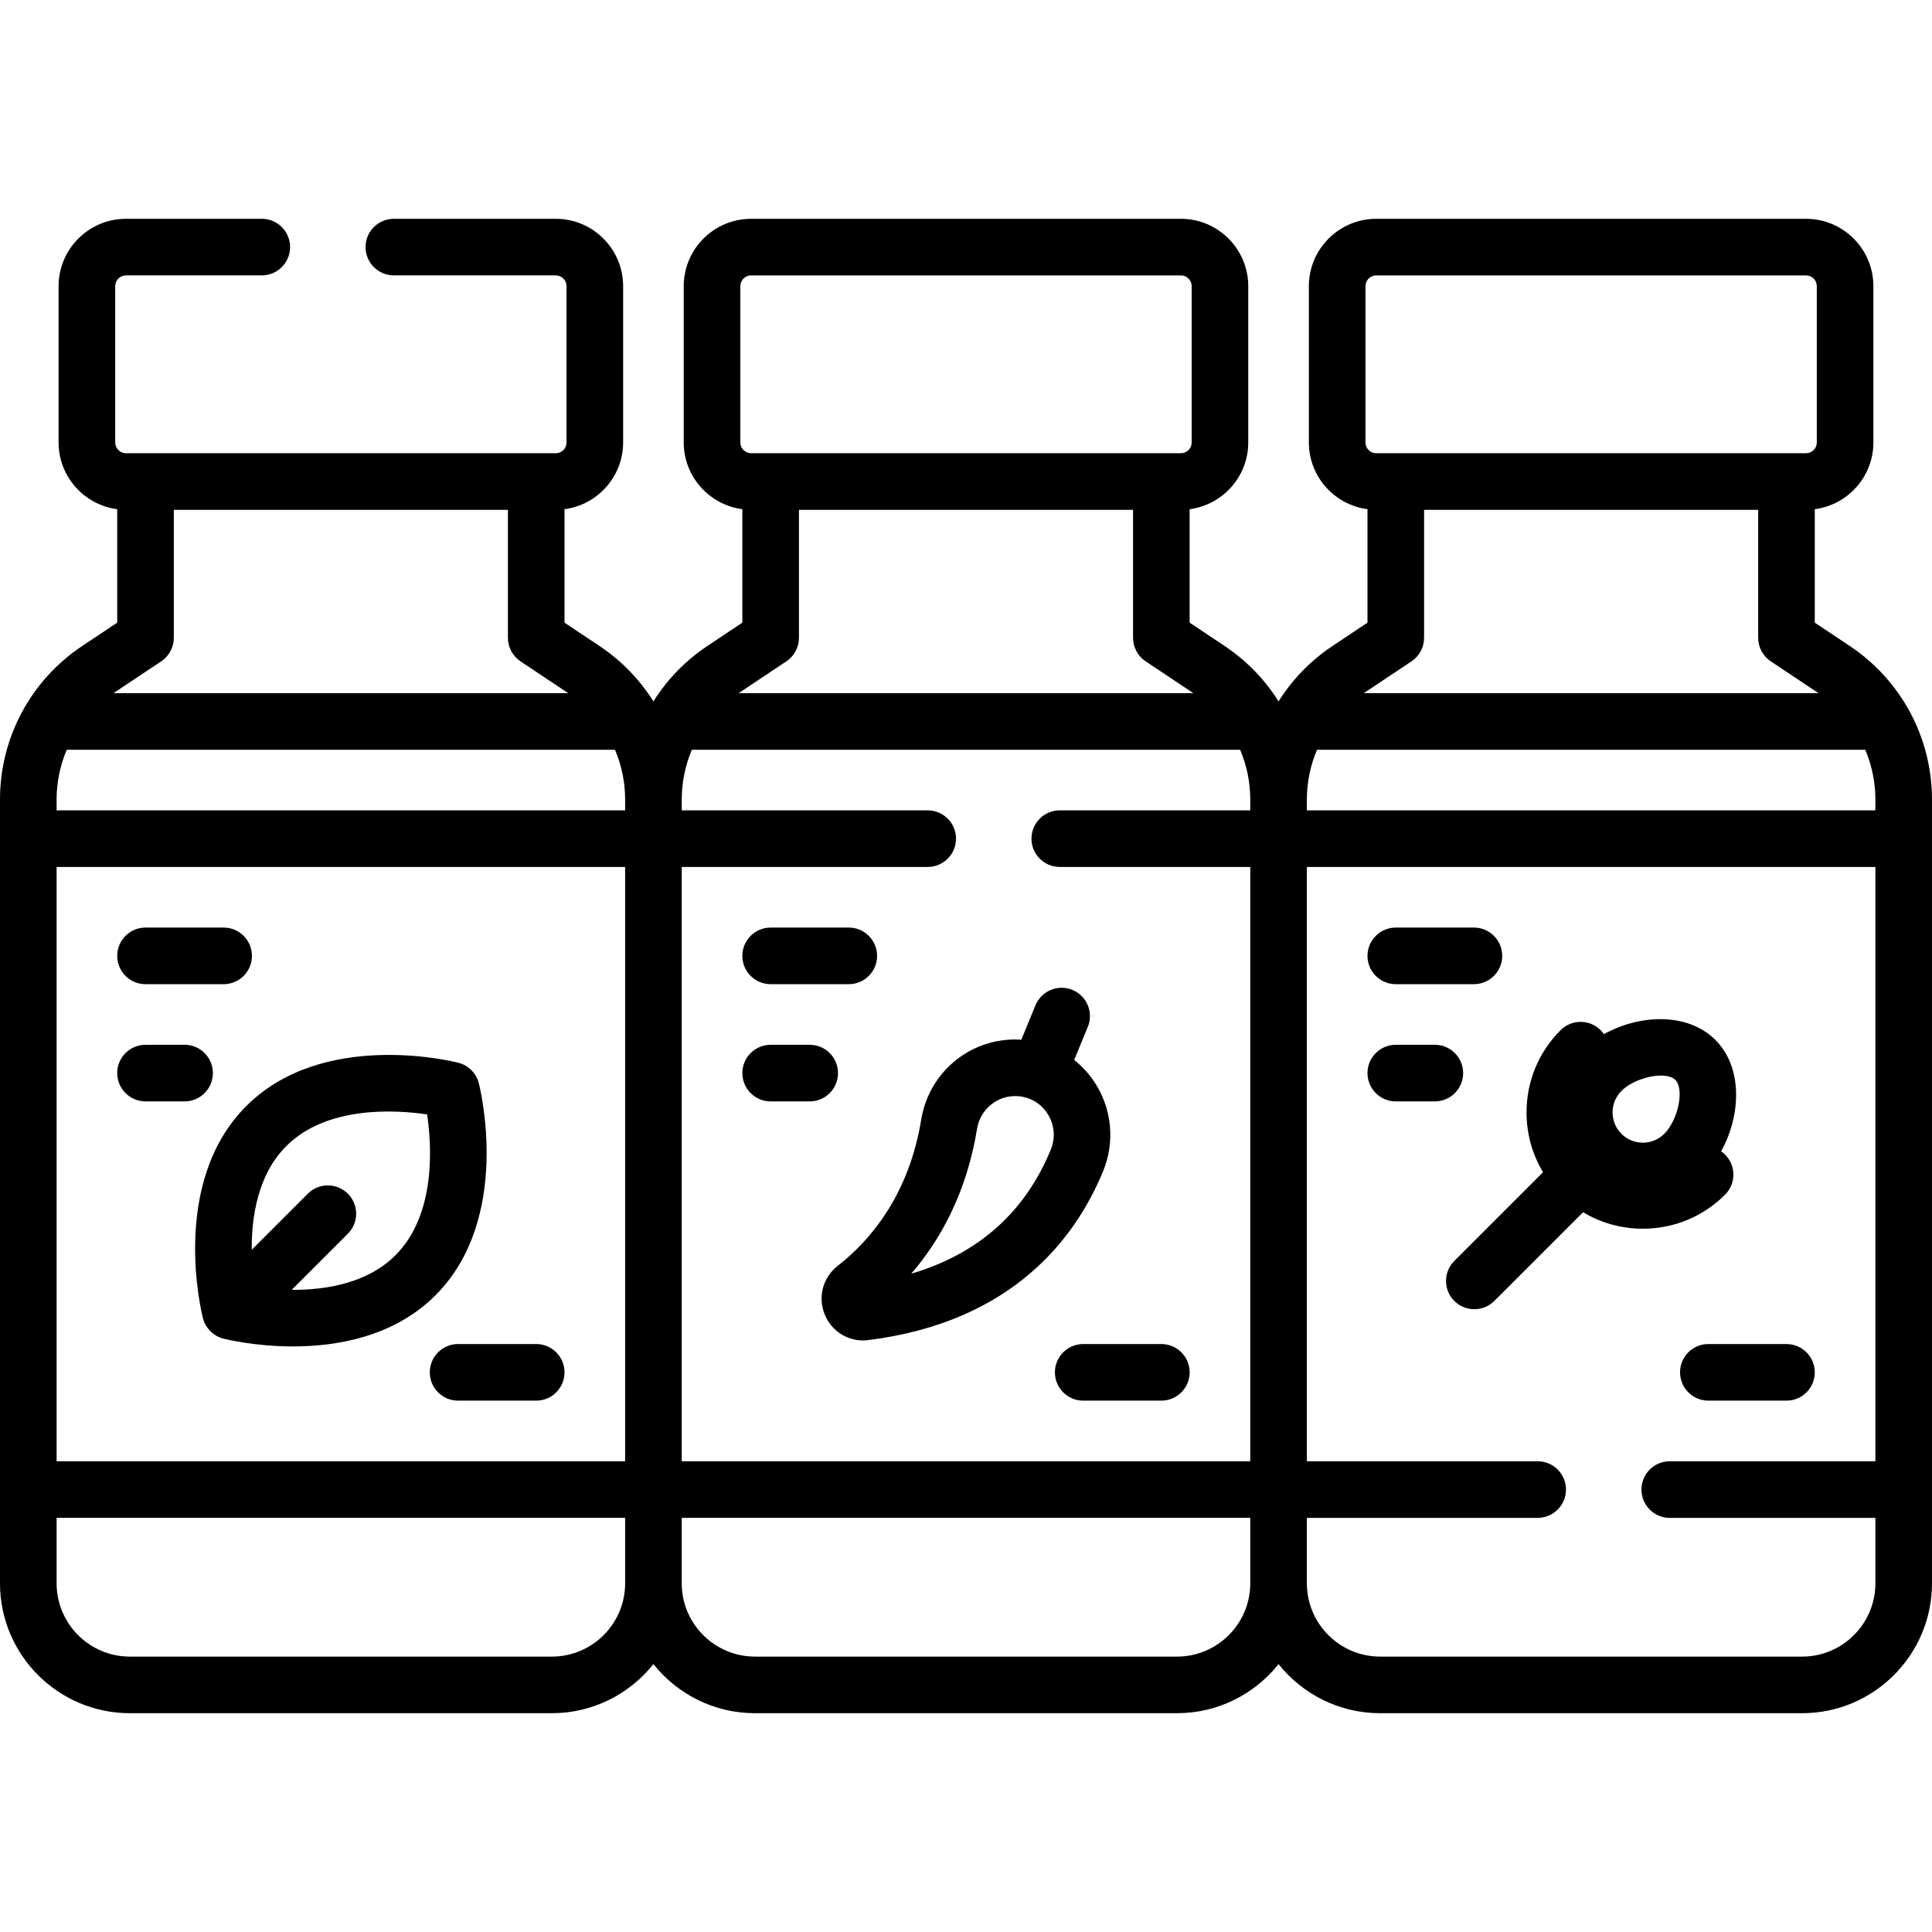
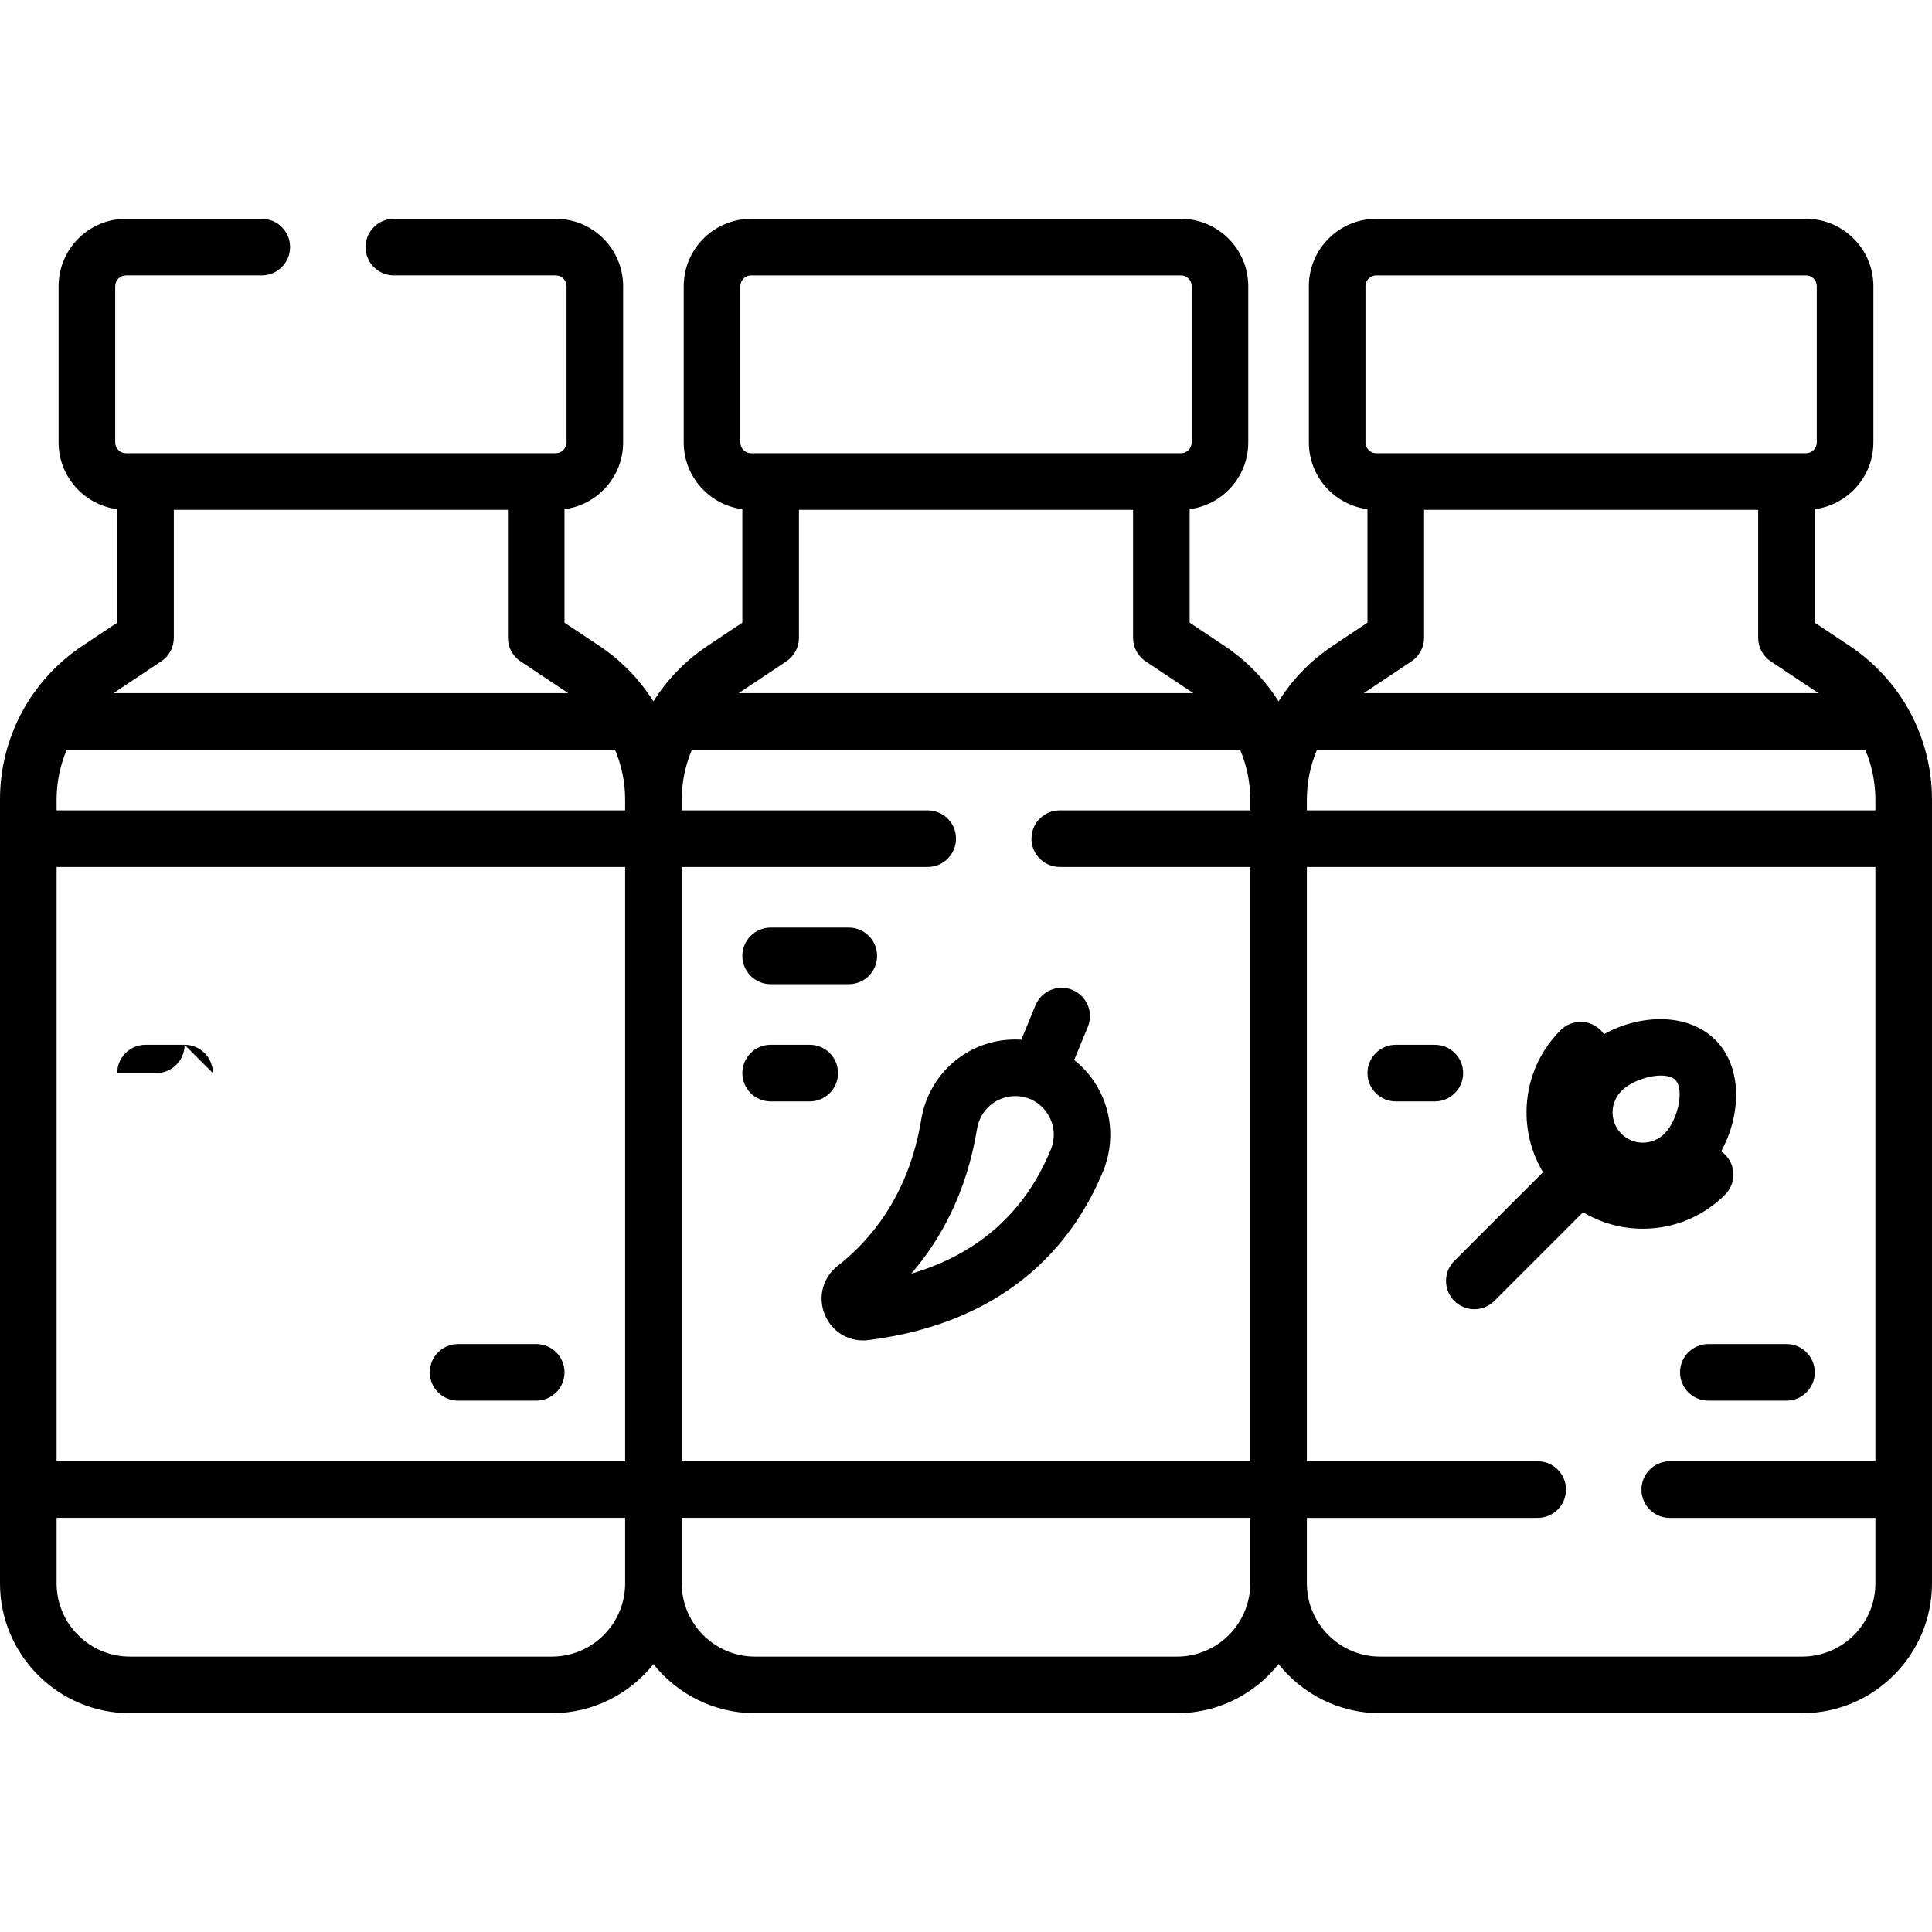
<svg xmlns="http://www.w3.org/2000/svg" id="Capa_1" enable-background="new 0 0 512 512" height="512" viewBox="0 0 512 512" width="512">
  <g>
    <g>
      <path d="m289.964 286.641c-1.479-2.208-3.271-4.132-5.296-5.736l3.615-8.776c1.578-3.83-.248-8.214-4.078-9.792-3.831-1.578-8.214.248-9.792 4.078l-3.754 9.113c-.539-.035-1.08-.054-1.625-.054-12.417 0-22.892 8.939-24.907 21.255-3.333 20.369-13.857 32.293-22.099 38.709-3.99 3.106-5.369 8.327-3.432 12.991 1.742 4.194 5.704 6.798 10.133 6.798.474 0 .954-.03 1.437-.091 38.139-4.818 54.854-26.987 62.161-44.736 3.231-7.844 2.347-16.727-2.363-23.759zm-11.507 18.052c-6.835 16.605-19.245 27.616-36.976 32.854 7.524-8.707 14.626-21.135 17.45-38.393.823-5.028 5.072-8.678 10.104-8.678 3.459 0 6.545 1.645 8.466 4.513 1.949 2.909 2.297 6.446.956 9.704z" />
      <path d="m204.229 260.817h20.708c4.142 0 7.5-3.358 7.5-7.5s-3.358-7.5-7.5-7.5h-20.708c-4.142 0-7.5 3.358-7.5 7.5s3.358 7.5 7.5 7.5z" />
      <path d="m222.083 284.38c0-4.142-3.358-7.5-7.5-7.5h-10.354c-4.142 0-7.5 3.358-7.5 7.5s3.358 7.5 7.5 7.5h10.354c4.143 0 7.5-3.358 7.5-7.5z" />
-       <path d="m307.771 356.185h-20.708c-4.142 0-7.5 3.358-7.5 7.5s3.358 7.5 7.5 7.5h20.708c4.142 0 7.5-3.358 7.5-7.5s-3.358-7.5-7.5-7.5z" />
      <path d="m490.217 171.199-9.28-6.187v-30.072c8.749-1.144 15.531-8.629 15.531-17.685v-41.416c0-9.845-8.009-17.854-17.854-17.854h-113.895c-9.845 0-17.854 8.009-17.854 17.854v41.417c0 9.056 6.783 16.541 15.531 17.685v30.072l-9.28 6.187c-5.842 3.894-10.666 8.918-14.283 14.67-3.617-5.752-8.441-10.775-14.283-14.67l-9.28-6.187v-30.072c8.749-1.145 15.531-8.629 15.531-17.685v-41.417c0-9.845-8.009-17.854-17.854-17.854h-113.895c-9.845 0-17.854 8.009-17.854 17.854v41.417c0 9.056 6.782 16.54 15.531 17.685v30.072l-9.28 6.187c-5.842 3.894-10.665 8.918-14.283 14.67-3.617-5.752-8.441-10.776-14.283-14.67l-9.28-6.187v-30.07c8.751-1.145 15.536-8.632 15.536-17.691v-41.41c0-9.848-8.012-17.86-17.86-17.86h-42.9c-4.142 0-7.5 3.358-7.5 7.5s3.358 7.5 7.5 7.5h42.9c1.577 0 2.86 1.283 2.86 2.86v41.41c0 1.577-1.283 2.86-2.86 2.86h-113.889c-1.577 0-2.86-1.283-2.86-2.86v-41.41c0-1.577 1.283-2.86 2.86-2.86h35.99c4.142 0 7.5-3.358 7.5-7.5s-3.358-7.5-7.5-7.5h-35.99c-9.848 0-17.86 8.012-17.86 17.86v41.41c0 9.057 6.783 16.544 15.533 17.69v30.071l-9.28 6.187c-13.64 9.093-21.783 24.308-21.783 40.701v207.697c0 18.98 15.441 34.421 34.421 34.421h111.825c10.891 0 20.609-5.09 26.921-13.009 6.312 7.919 16.03 13.009 26.921 13.009h111.825c10.891 0 20.609-5.09 26.921-13.009 6.312 7.919 16.03 13.009 26.921 13.009h111.825c18.98 0 34.421-15.441 34.421-34.421v-207.697c-.001-16.393-8.144-31.608-21.784-40.702zm-472.532 27.493h145.296c1.74 4.117 2.685 8.592 2.685 13.208v2.854h-150.666v-2.854c0-4.616.946-9.091 2.685-13.208zm147.982 31.063v157.493h-150.667v-157.493zm15-.003h65.184c4.142 0 7.5-3.358 7.5-7.5s-3.358-7.5-7.5-7.5h-65.184v-2.851c0-4.616.946-9.091 2.685-13.208h145.296c1.74 4.117 2.685 8.592 2.685 13.208v2.851h-50.483c-4.142 0-7.5 3.358-7.5 7.5s3.358 7.5 7.5 7.5h50.483v157.496h-150.666zm165.666-17.851c0-4.616.946-9.091 2.685-13.208h145.296c1.74 4.117 2.685 8.592 2.685 13.208v2.854h-150.666zm15.532-136.062c0-1.574 1.28-2.854 2.854-2.854h113.896c1.574 0 2.854 1.28 2.854 2.854v41.417c0 1.574-1.28 2.854-2.854 2.854h-113.896c-1.574 0-2.854-1.28-2.854-2.854zm12.191 99.428c2.086-1.391 3.34-3.732 3.34-6.24v-33.917h88.541v33.917c0 2.508 1.253 4.849 3.34 6.24l12.62 8.413c.006.004.011.008.017.012h-120.495c.006-.004.011-.008.017-.012zm-177.858-99.428c0-1.574 1.281-2.854 2.854-2.854h113.896c1.574 0 2.854 1.28 2.854 2.854v41.417c0 1.574-1.281 2.854-2.854 2.854h-113.896c-1.574 0-2.854-1.28-2.854-2.854zm12.191 99.428c2.086-1.391 3.34-3.732 3.34-6.24v-33.917h88.542v33.917c0 2.508 1.253 4.849 3.34 6.24l12.62 8.413c.006.004.011.008.017.012h-120.496c.006-.004.011-.008.017-.012zm-165.666 0c2.086-1.391 3.34-3.732 3.34-6.24v-33.915h88.542v33.915c0 2.508 1.253 4.849 3.34 6.24l12.62 8.413c.006.004.011.008.017.012h-120.496c.006-.004.011-.008.017-.012zm103.523 263.751h-111.825c-10.708 0-19.421-8.712-19.421-19.421v-17.35h150.667v17.35c0 10.709-8.713 19.421-19.421 19.421zm165.667 0h-111.826c-10.708 0-19.421-8.712-19.421-19.421v-17.35h150.667v17.35c0 10.709-8.712 19.421-19.42 19.421zm165.666 0h-111.825c-10.708 0-19.421-8.712-19.421-19.421v-17.346h61.167c4.142 0 7.5-3.358 7.5-7.5s-3.358-7.5-7.5-7.5h-61.167v-157.496h150.667v157.497h-54.5c-4.142 0-7.5 3.358-7.5 7.5s3.358 7.5 7.5 7.5h54.5v17.346c0 10.708-8.712 19.42-19.421 19.42z" />
-       <path d="m369.896 260.817h20.708c4.142 0 7.5-3.358 7.5-7.5s-3.358-7.5-7.5-7.5h-20.708c-4.142 0-7.5 3.358-7.5 7.5s3.358 7.5 7.5 7.5z" />
      <path d="m387.75 284.38c0-4.142-3.358-7.5-7.5-7.5h-10.354c-4.142 0-7.5 3.358-7.5 7.5s3.358 7.5 7.5 7.5h10.354c4.142 0 7.5-3.358 7.5-7.5z" />
      <path d="m445.229 363.685c0 4.142 3.358 7.5 7.5 7.5h20.708c4.142 0 7.5-3.358 7.5-7.5s-3.358-7.5-7.5-7.5h-20.708c-4.142 0-7.5 3.358-7.5 7.5z" />
      <path d="m435.372 325.622c8.234 0 15.975-3.207 21.797-9.029 2.929-2.929 2.929-7.678 0-10.606-.331-.331-.687-.618-1.058-.874 5.209-9.332 5.881-22.126-1.524-29.53-7.404-7.404-20.198-6.732-29.53-1.524-.256-.372-.544-.728-.875-1.059-2.929-2.929-7.678-2.929-10.606 0-5.822 5.822-9.029 13.563-9.029 21.797 0 5.672 1.522 11.109 4.372 15.847l-23.511 23.511c-2.929 2.929-2.929 7.678 0 10.606 1.464 1.464 3.384 2.197 5.303 2.197s3.839-.732 5.303-2.197l23.511-23.511c4.737 2.85 10.175 4.372 15.847 4.372zm-5.68-36.505c2.504-2.504 7.042-4.078 10.471-4.078 1.639 0 3.026.36 3.815 1.149 2.441 2.441.772 10.585-2.929 14.286-3.131 3.132-8.227 3.131-11.357 0-3.13-3.13-3.13-8.226 0-11.357z" />
-       <path d="m38.562 260.817h20.708c4.142 0 7.5-3.358 7.5-7.5s-3.358-7.5-7.5-7.5h-20.708c-4.142 0-7.5 3.358-7.5 7.5s3.358 7.5 7.5 7.5z" />
-       <path d="m56.417 284.38c0-4.142-3.358-7.5-7.5-7.5h-10.355c-4.142 0-7.5 3.358-7.5 7.5s3.358 7.5 7.5 7.5h10.354c4.143 0 7.501-3.358 7.501-7.5z" />
+       <path d="m56.417 284.38c0-4.142-3.358-7.5-7.5-7.5h-10.355c-4.142 0-7.5 3.358-7.5 7.5h10.354c4.143 0 7.501-3.358 7.501-7.5z" />
      <path d="m113.896 363.685c0 4.142 3.358 7.5 7.5 7.5h20.708c4.142 0 7.5-3.358 7.5-7.5s-3.358-7.5-7.5-7.5h-20.708c-4.142 0-7.5 3.358-7.5 7.5z" />
-       <path d="m53.781 349.337c.653 2.606 2.802 4.754 5.407 5.407.671.172 8.357 2.076 18.446 2.076 11.77 0 26.808-2.594 37.77-13.557 20.359-20.359 11.853-54.761 11.48-56.216-.679-2.655-2.752-4.728-5.407-5.407-1.454-.372-35.856-8.878-56.216 11.48-20.358 20.36-11.852 54.763-11.48 56.217zm22.088-45.61c10.744-10.745 28.882-9.637 37.327-8.397 1.238 8.446 2.346 26.583-8.397 37.327-7.498 7.498-18.594 9.222-27.484 9.16l14.871-14.871c2.929-2.929 2.929-7.678 0-10.606-2.929-2.929-7.678-2.929-10.606 0l-14.87 14.87c-.062-8.892 1.662-19.986 9.159-27.483z" />
    </g>
  </g>
</svg>